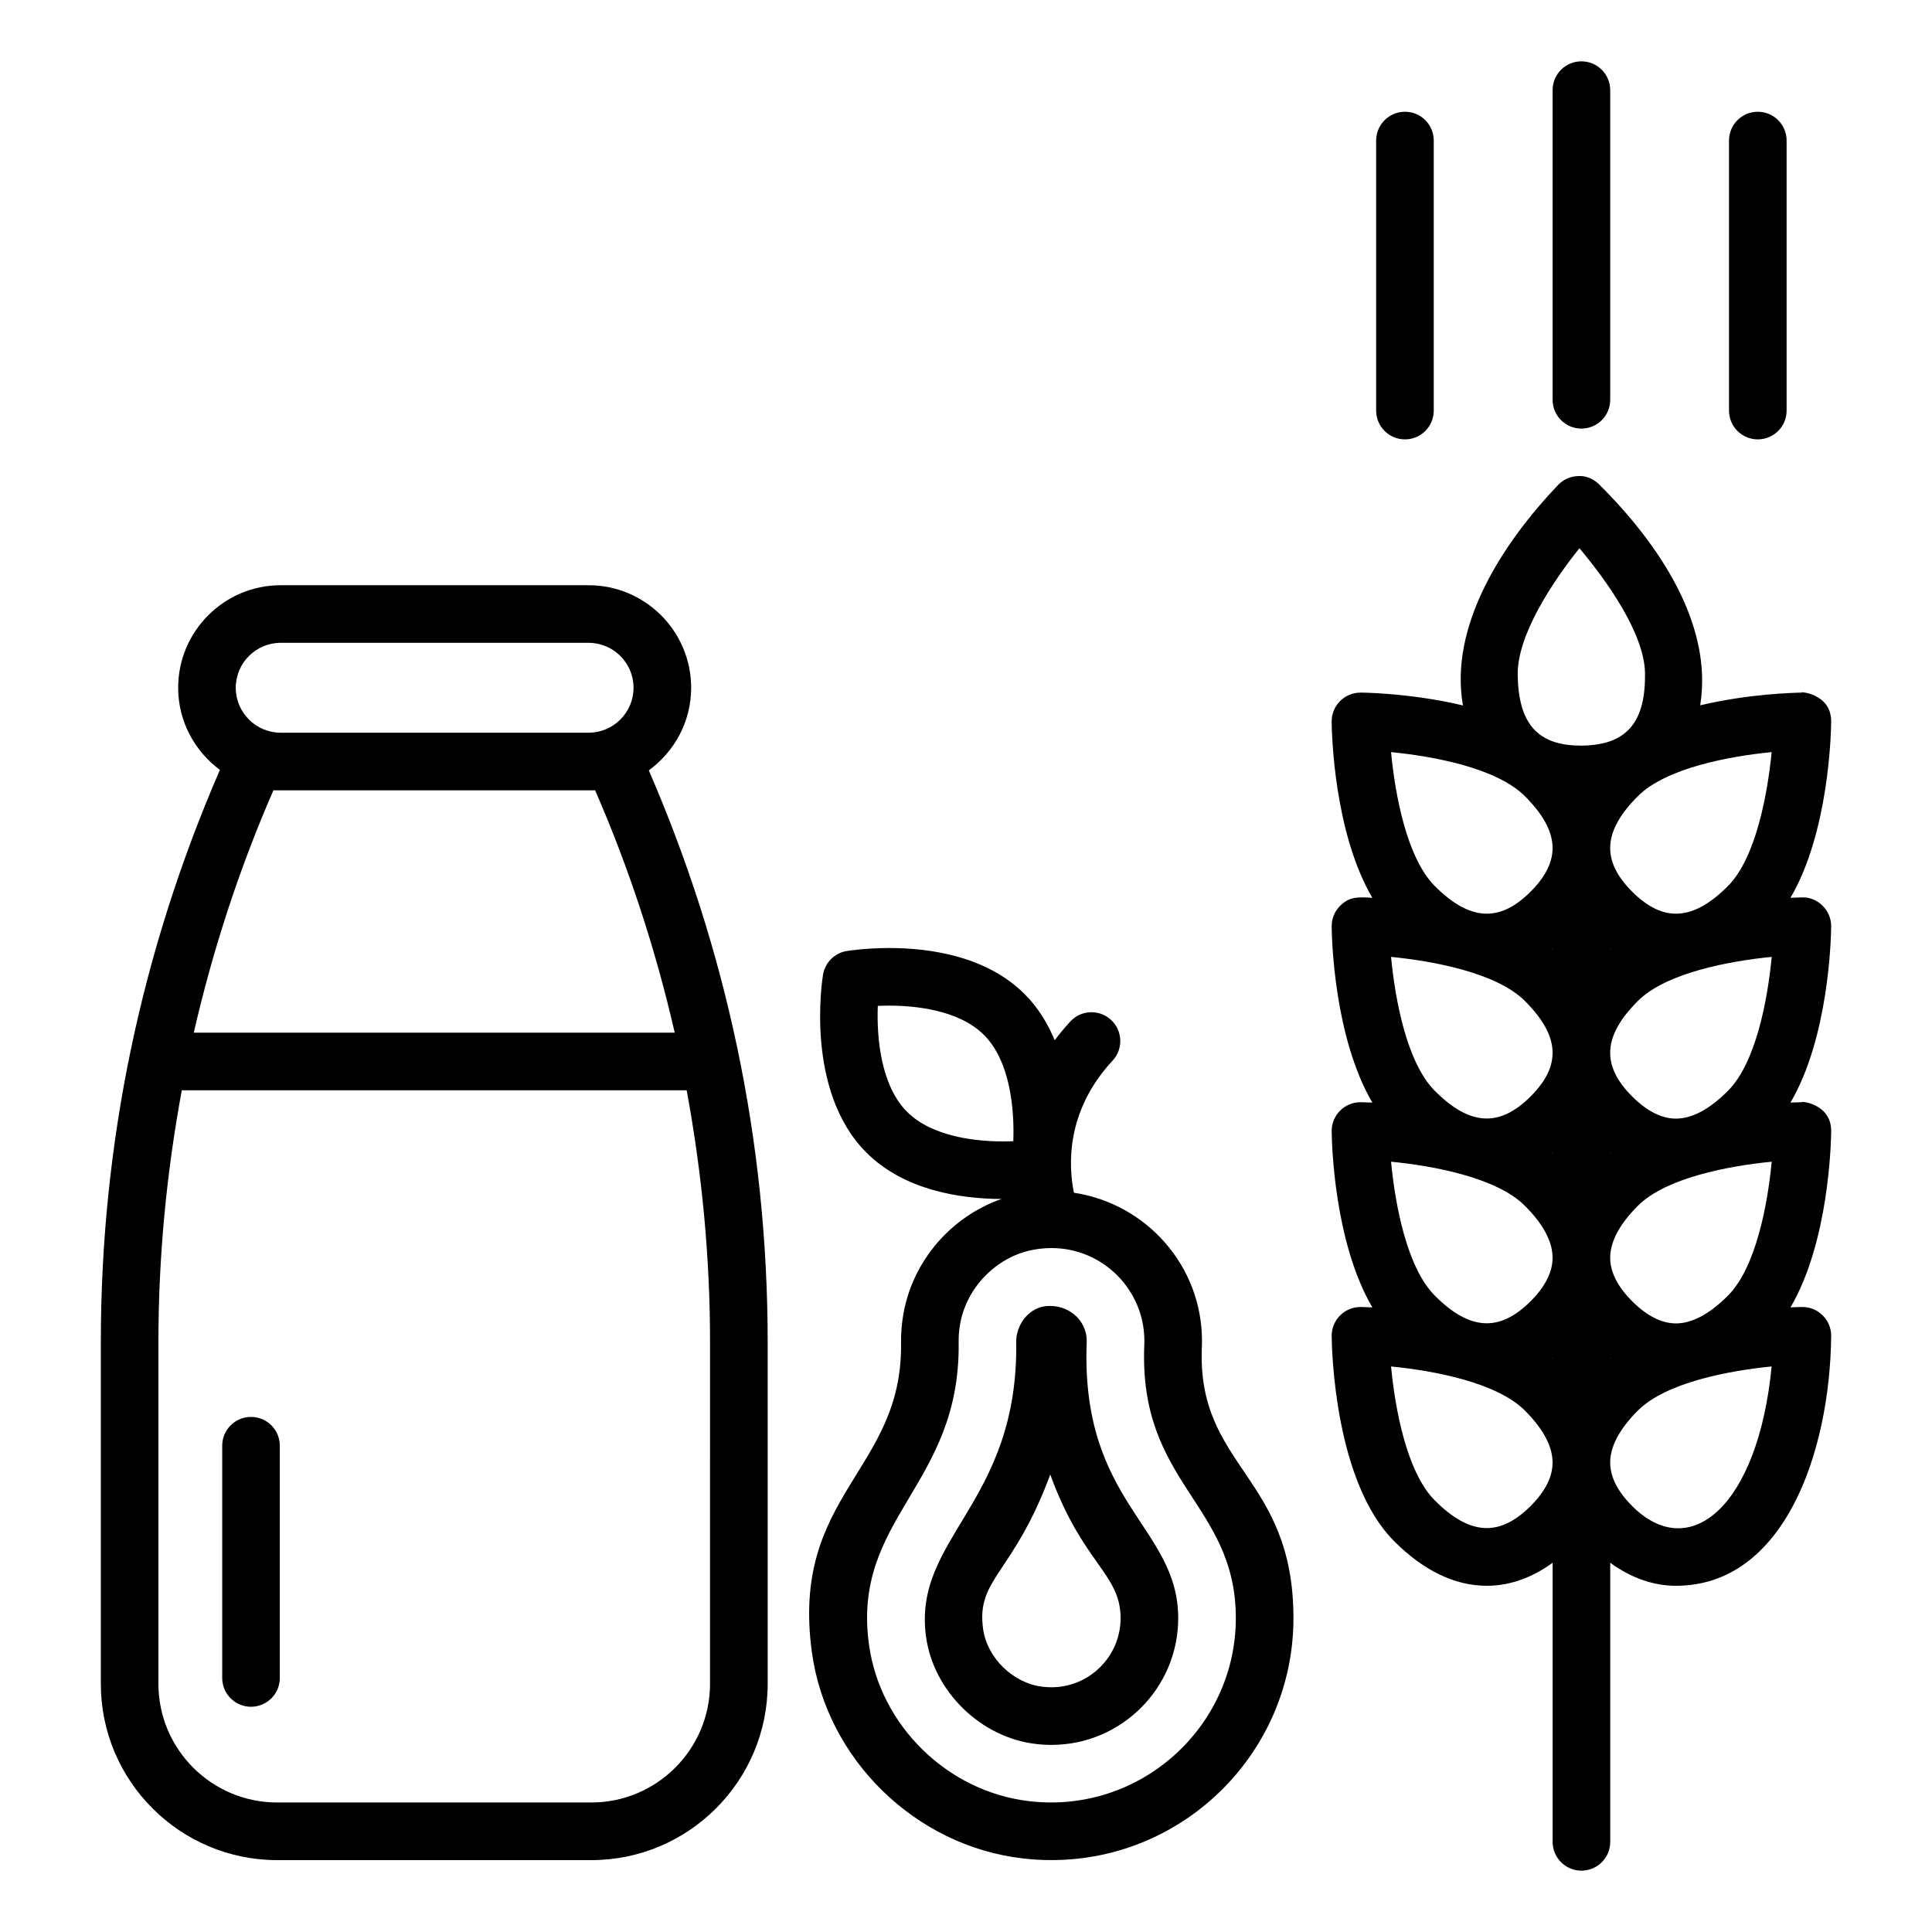
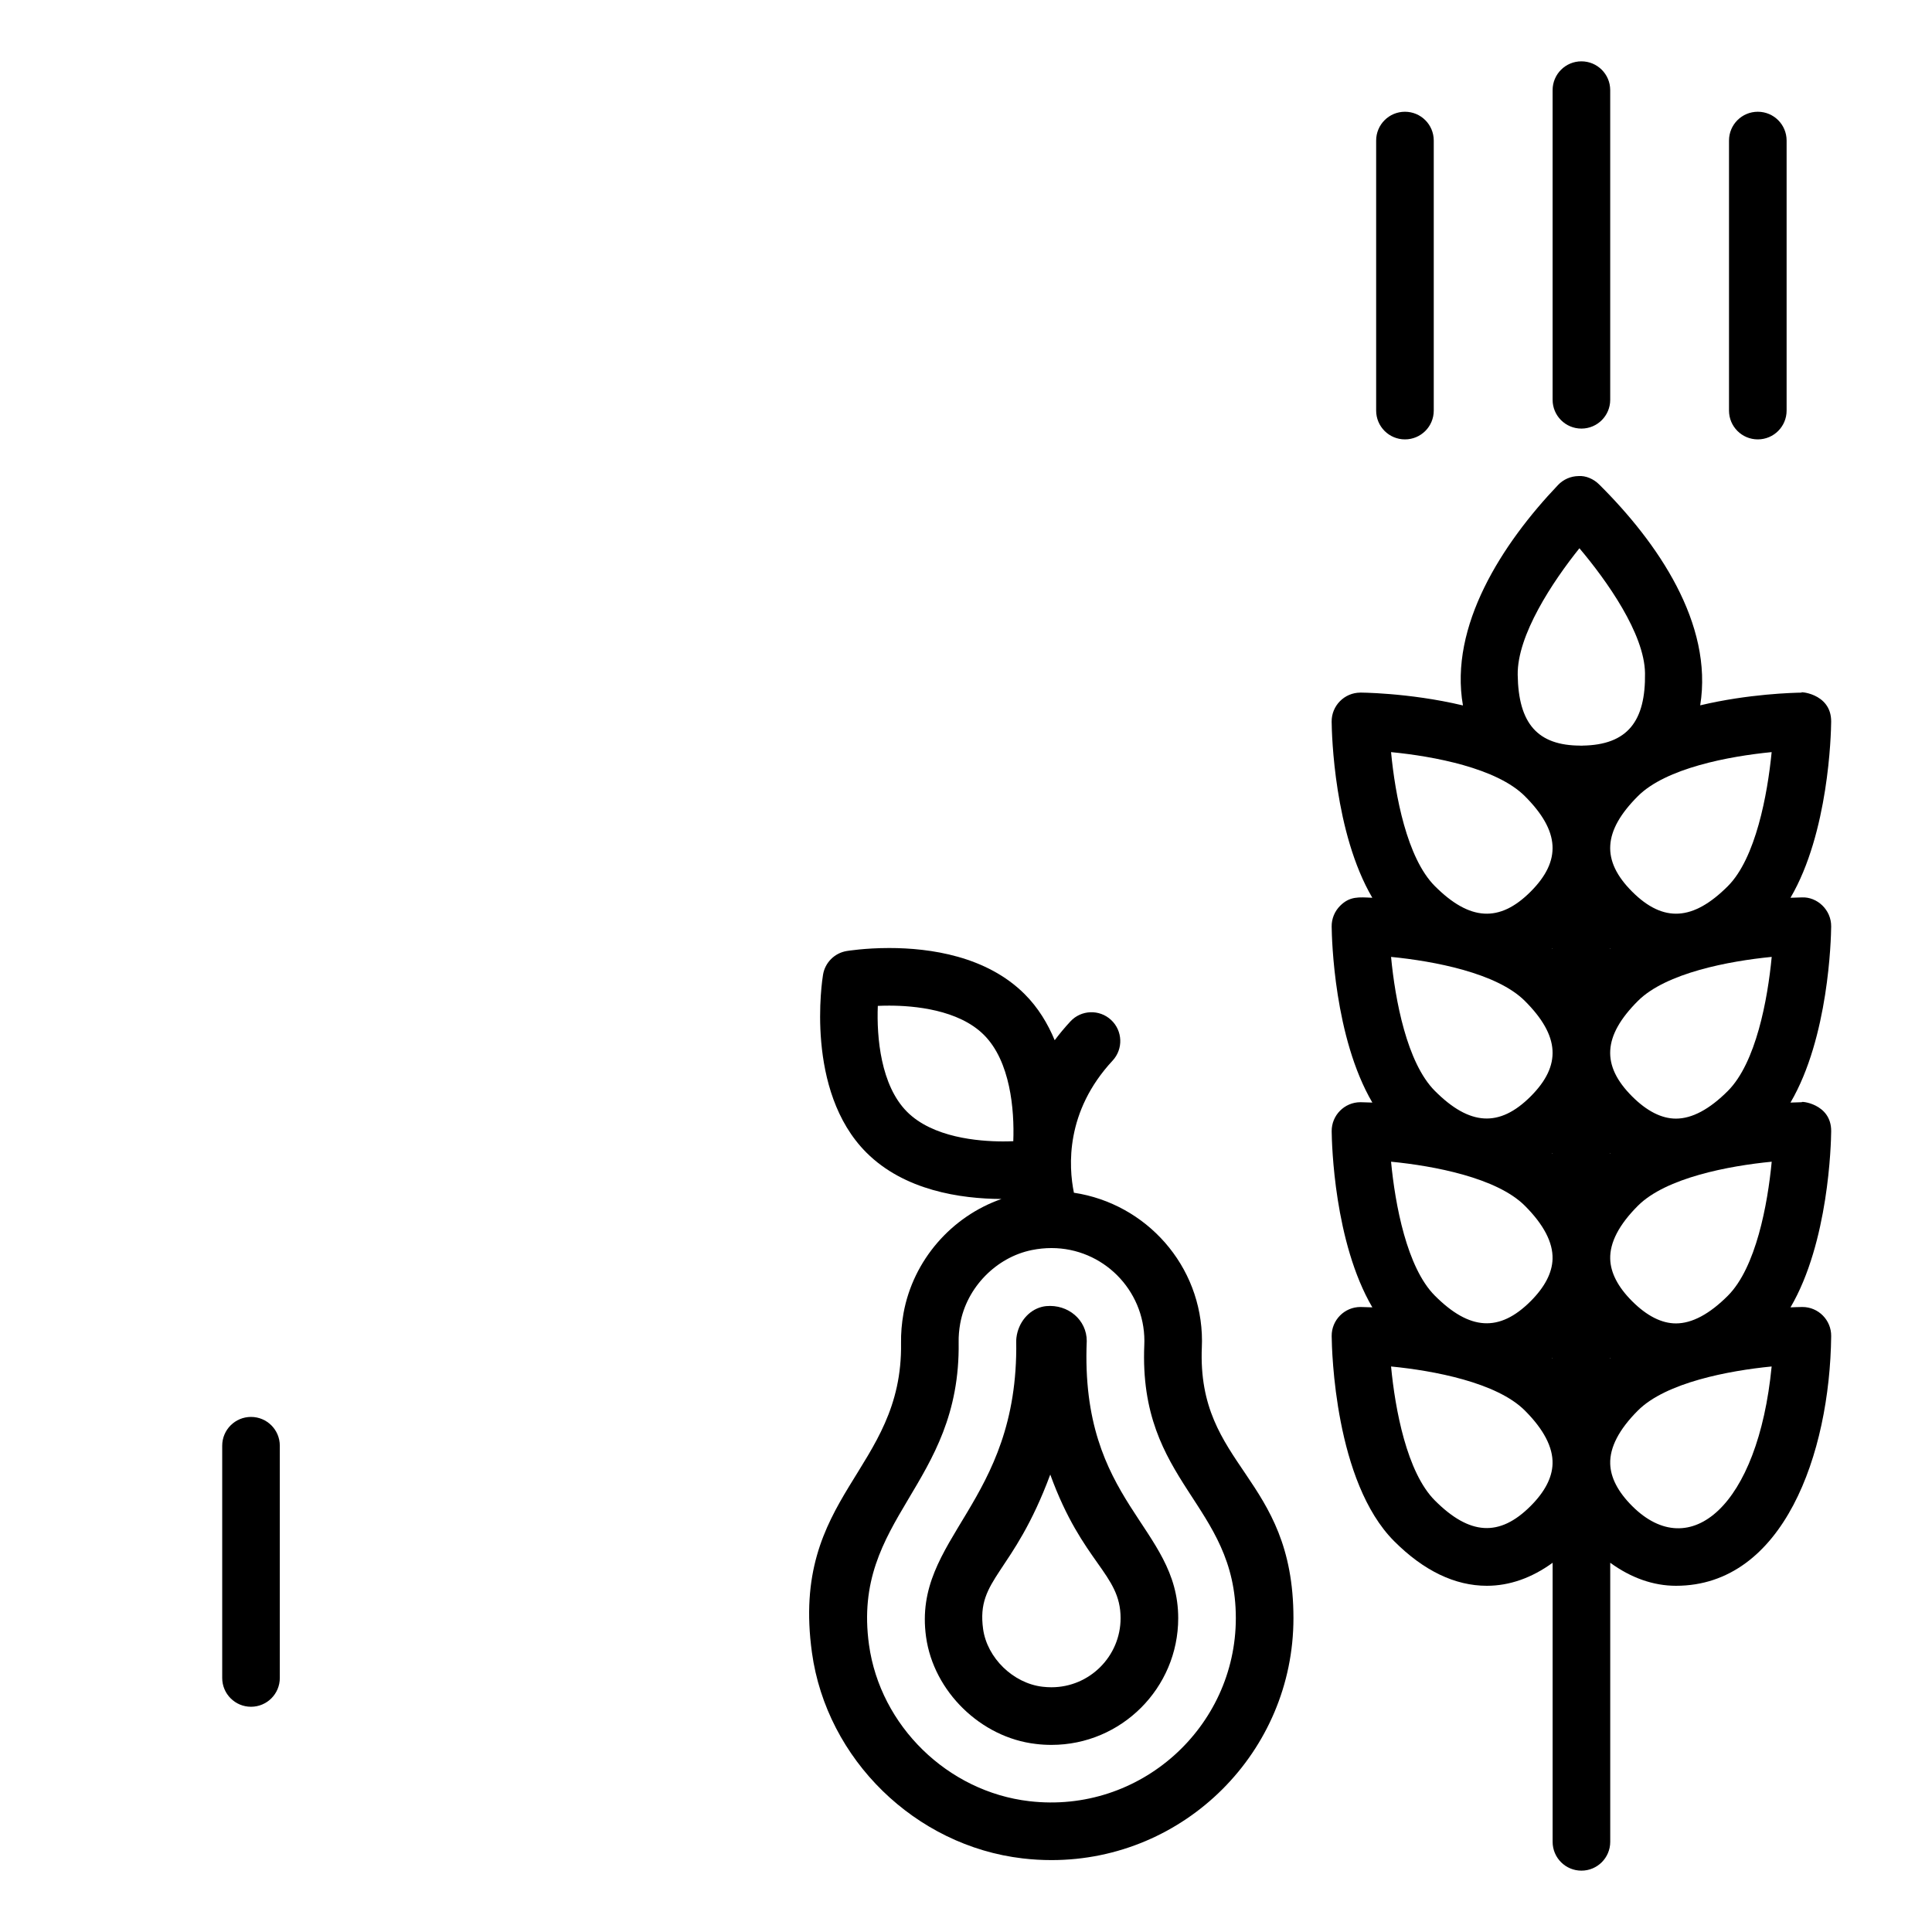
<svg xmlns="http://www.w3.org/2000/svg" fill="#000000" width="800px" height="800px" version="1.1" viewBox="144 144 512 512">
  <g>
-     <path d="m315.94 348.16c6.769-4.949 11.223-12.891 11.223-21.895 0-14.984-12.188-27.172-27.172-27.172l-81.605-0.004c-14.984 0-27.172 12.188-27.172 27.172 0 8.934 4.391 16.809 11.062 21.766-20.871 48.109-31.555 99.066-31.555 151.63v90.566c0 25.762 20.961 46.727 46.734 46.727h83.254c25.77 0 46.734-20.961 46.734-46.727l-0.004-90.566c0-53.41-11.023-104.24-31.5-151.5zm-97.555-33.805h81.605c6.566 0 11.906 5.336 11.906 11.906 0 6.566-5.336 11.914-11.906 11.914h-81.605c-6.566 0-11.906-5.344-11.906-11.914 0-6.566 5.34-11.906 11.906-11.906zm-1.93 39.086h85.258c9.098 20.871 16.066 42.336 21.098 64.223h-127.46c5.035-21.891 12-43.352 21.105-64.223zm115.71 236.78c0 17.348-14.117 31.457-31.465 31.457h-83.254c-17.348 0-31.465-14.113-31.465-31.457v-90.562c0-22.59 2.152-44.852 6.199-66.727h133.79c4.047 21.875 6.199 44.137 6.199 66.727z" />
    <path d="m210.52 519.5c-4.219 0-7.633 3.414-7.633 7.633v61.543c0 4.219 3.414 7.633 7.633 7.633s7.633-3.414 7.633-7.633v-61.543c0-4.219-3.414-7.633-7.633-7.633z" />
    <path d="m462.5 500.99 0.039-1.625c0-19.957-14.781-36.387-33.941-39.281-1.426-7-2.281-21.516 10.246-35.004 2.871-3.086 2.691-7.918-0.395-10.785-3.086-2.871-7.934-2.699-10.785 0.395-1.531 1.648-2.906 3.312-4.16 4.981-1.836-4.406-4.363-8.621-7.938-12.195-10.109-10.117-25.113-12.242-35.918-12.242-6.426 0-11.078 0.77-11.27 0.797-3.219 0.535-5.738 3.062-6.269 6.285-0.207 1.246-4.875 30.758 11.488 47.121 10.059 10.059 24.938 12.254 35.805 12.305-13.242 4.621-23.406 16.215-25.961 30.277-0.477 2.676-0.699 5.352-0.656 7.945 0.496 33.902-29.414 40.059-23.609 82.016 3.914 28.273 27.395 51.207 55.82 54.516 2.578 0.305 5.137 0.449 7.664 0.449 35.348 0 64.117-28.758 64.117-64.117-0.004-37.898-25.621-39.91-24.277-71.836zm-78.117-62.348c-6.977-6.977-8.09-19.754-7.754-28.074 0.926-0.039 1.938-0.066 3.012-0.066 6.484 0 18.367 1.008 25.121 7.769 6.984 6.977 8.094 19.809 7.769 28.156-0.852 0.039-1.766 0.059-2.742 0.059-6.559-0.004-18.582-1.023-25.406-7.844zm32.379 182.69c-21.625-2.519-39.488-19.957-42.469-41.449-4.66-33.668 24.305-42.133 23.758-80.168-0.031-1.617 0.113-3.293 0.418-4.981 1.73-9.551 9.535-17.547 18.98-19.457 1.738-0.352 3.488-0.527 5.211-0.527 13.574 0 24.613 11.039 24.613 24.613l-0.023 1.062c-1.562 36.781 24.258 41.984 24.258 72.398 0 28.879-25.348 51.945-54.746 48.508z" />
    <path d="m432 499.37c0-5.531-4.898-9.789-10.781-9.234-0.379 0.039-0.762 0.105-1.133 0.203-3.539 0.902-6.238 4.184-6.723 8.156-0.039 0.344-0.059 0.688-0.051 1.027 0.633 43.062-27.547 51.91-23.898 78.266 2.004 14.484 14.52 26.688 29.066 28.371 1.402 0.18 2.797 0.254 4.176 0.254 18.516 0 33.582-15.066 33.582-33.582-0.004-24.422-26.039-30.445-24.238-73.461zm-9.348 91.773c-0.77 0-1.535-0.043-2.371-0.141-7.769-0.902-14.684-7.625-15.75-15.305-1.852-13.473 7.934-14.344 17.801-40.926 8.598 23.676 18.637 26.23 18.637 38.055 0 10.102-8.215 18.316-18.316 18.316z" />
    <path d="m621.54 327.55c-2.195 0.031-14.145 0.32-26.969 3.371 3.492-21.652-11.27-43.152-26.777-58.535-1.461-1.453-3.519-2.371-5.492-2.223-2.051 0.031-4.012 0.887-5.418 2.379-14.809 15.547-28.875 37.367-25.188 58.406-14.504-3.469-28.102-3.418-27.164-3.398-4.262 0-7.68 3.492-7.633 7.715 0.039 3.352 0.664 29.395 10.781 46.652-3.582-0.164-5.957-0.449-8.535 2.129-1.453 1.453-2.266 3.43-2.242 5.488 0.039 3.356 0.668 29.398 10.785 46.66-0.766-0.035-3.914-0.113-3.148-0.098-4.262 0-7.68 3.492-7.633 7.715 0.039 3.352 0.668 29.402 10.781 46.652-0.766-0.035-3.91-0.113-3.148-0.098-4.262 0-7.68 3.492-7.633 7.715 0.043 3.906 0.852 38.637 16.57 54.359 7.836 7.836 16.102 11.809 24.562 11.809 6.016 0 11.941-2.109 17.422-6.102v73.961c0 4.219 3.414 7.633 7.633 7.633s7.633-3.414 7.633-7.633v-73.961c5.481 3.992 11.406 6.102 17.422 6.102 28.457 0 40.777-34.957 41.133-66.168 0.047-4.227-3.375-7.715-7.633-7.715-0.734 0-2.414 0.066-3.148 0.098 10.113-17.25 10.742-43.301 10.781-46.652 0.082-7.508-8.496-8.059-7.731-7.715-0.512 0.008-1.586 0.031-3.055 0.098 10.117-17.258 10.746-43.305 10.785-46.66 0.047-4.461-3.754-7.879-7.731-7.715-0.512 0.008-1.586 0.031-3.051 0.098 10.113-17.258 10.742-43.301 10.781-46.652 0.074-7.91-9.309-8.027-7.742-7.715zm-8.035 15.766c-1.098 11.219-4.227 28.141-11.598 35.512-9.207 9.215-17.102 9.734-25.375 1.461-8.215-8.223-7.746-16.027 1.535-25.309 7.422-7.422 24.121-10.559 35.438-11.664zm-42.691 52.098c-0.031 0.023-0.066 0.043-0.098 0.07v-0.152c0.035 0.023 0.066 0.059 0.098 0.082zm-22.715-40.43c9.281 9.281 9.75 17.086 1.535 25.309-8.266 8.273-16.168 7.746-25.375-1.461-7.434-7.434-10.539-24.184-11.613-35.512 11.309 1.094 28.02 4.231 35.453 11.664zm0 54.27c9.281 9.281 9.758 17.086 1.535 25.309-8.281 8.273-16.168 7.769-25.375-1.461-7.434-7.434-10.539-24.176-11.613-35.512 11.309 1.102 28.02 4.238 35.453 11.664zm0 54.277c4.996 4.996 7.469 9.734 7.344 14.098-0.098 3.684-2.059 7.453-5.809 11.203-8.281 8.273-16.168 7.762-25.375-1.461-7.434-7.426-10.539-24.176-11.613-35.508 11.309 1.098 28.02 4.234 35.453 11.668zm1.535 79.574c-8.266 8.273-16.168 7.754-25.375-1.461-7.434-7.434-10.539-24.184-11.613-35.512 11.309 1.098 28.023 4.234 35.453 11.668 4.996 4.996 7.469 9.742 7.344 14.105-0.098 3.68-2.059 7.453-5.809 11.199zm5.816-39.078c-0.031-0.023-0.07-0.047-0.102-0.07 0.035-0.023 0.066-0.062 0.102-0.086zm0-54.266c-0.031-0.023-0.07-0.047-0.102-0.07 0.035-0.023 0.066-0.062 0.102-0.086zm0-54.277c-0.031-0.023-0.066-0.043-0.098-0.07 0.035-0.023 0.066-0.059 0.098-0.086zm7.848-53.891-0.004 0.043c-0.074-0.004-0.137-0.043-0.215-0.043-0.066 0-0.121 0.035-0.188 0.039v-0.039c-11.359 0-16.504-5.785-16.684-18.77-0.148-10.504 9.25-24.66 16.355-33.531 7.281 8.617 17.242 22.676 17.383 33.098 0.18 12.625-4.523 19.055-16.648 19.203zm7.519 108.1c-0.031 0.023-0.07 0.047-0.102 0.07v-0.156c0.035 0.023 0.066 0.059 0.102 0.086zm-0.102 54.18c0.035 0.023 0.066 0.062 0.102 0.086-0.031 0.023-0.07 0.047-0.102 0.07zm5.816 39.234c-3.75-3.75-5.711-7.523-5.809-11.203-0.125-4.359 2.348-9.109 7.344-14.105 7.426-7.426 24.121-10.562 35.438-11.668-3.613 37-21.641 52.312-36.973 36.977zm25.375-55.734c-4.867 4.875-9.496 7.344-13.762 7.344-3.801 0-7.707-1.984-11.613-5.883-3.75-3.75-5.711-7.523-5.809-11.203-0.125-4.359 2.348-9.102 7.344-14.098 7.434-7.434 24.145-10.57 35.453-11.668-1.074 11.332-4.184 28.082-11.613 35.508zm0-54.27c-4.867 4.875-9.496 7.344-13.762 7.344-3.801 0-7.707-1.984-11.613-5.883-8.223-8.223-7.746-16.027 1.535-25.309 7.434-7.426 24.145-10.562 35.453-11.668-1.074 11.34-4.184 28.082-11.613 35.516z" />
    <path d="m563.09 257.58c4.219 0 7.633-3.414 7.633-7.633v-82.059c0-4.219-3.414-7.633-7.633-7.633s-7.633 3.414-7.633 7.633v82.059c0 4.219 3.414 7.633 7.633 7.633z" />
    <path d="m617.47 252.81v-71.562c0-4.219-3.414-7.633-7.633-7.633s-7.633 3.414-7.633 7.633v71.562c0 4.219 3.414 7.633 7.633 7.633s7.633-3.414 7.633-7.633z" />
    <path d="m523.96 252.81v-71.562c0-4.219-3.414-7.633-7.633-7.633s-7.633 3.414-7.633 7.633v71.562c0 4.219 3.414 7.633 7.633 7.633s7.633-3.414 7.633-7.633z" />
  </g>
</svg>